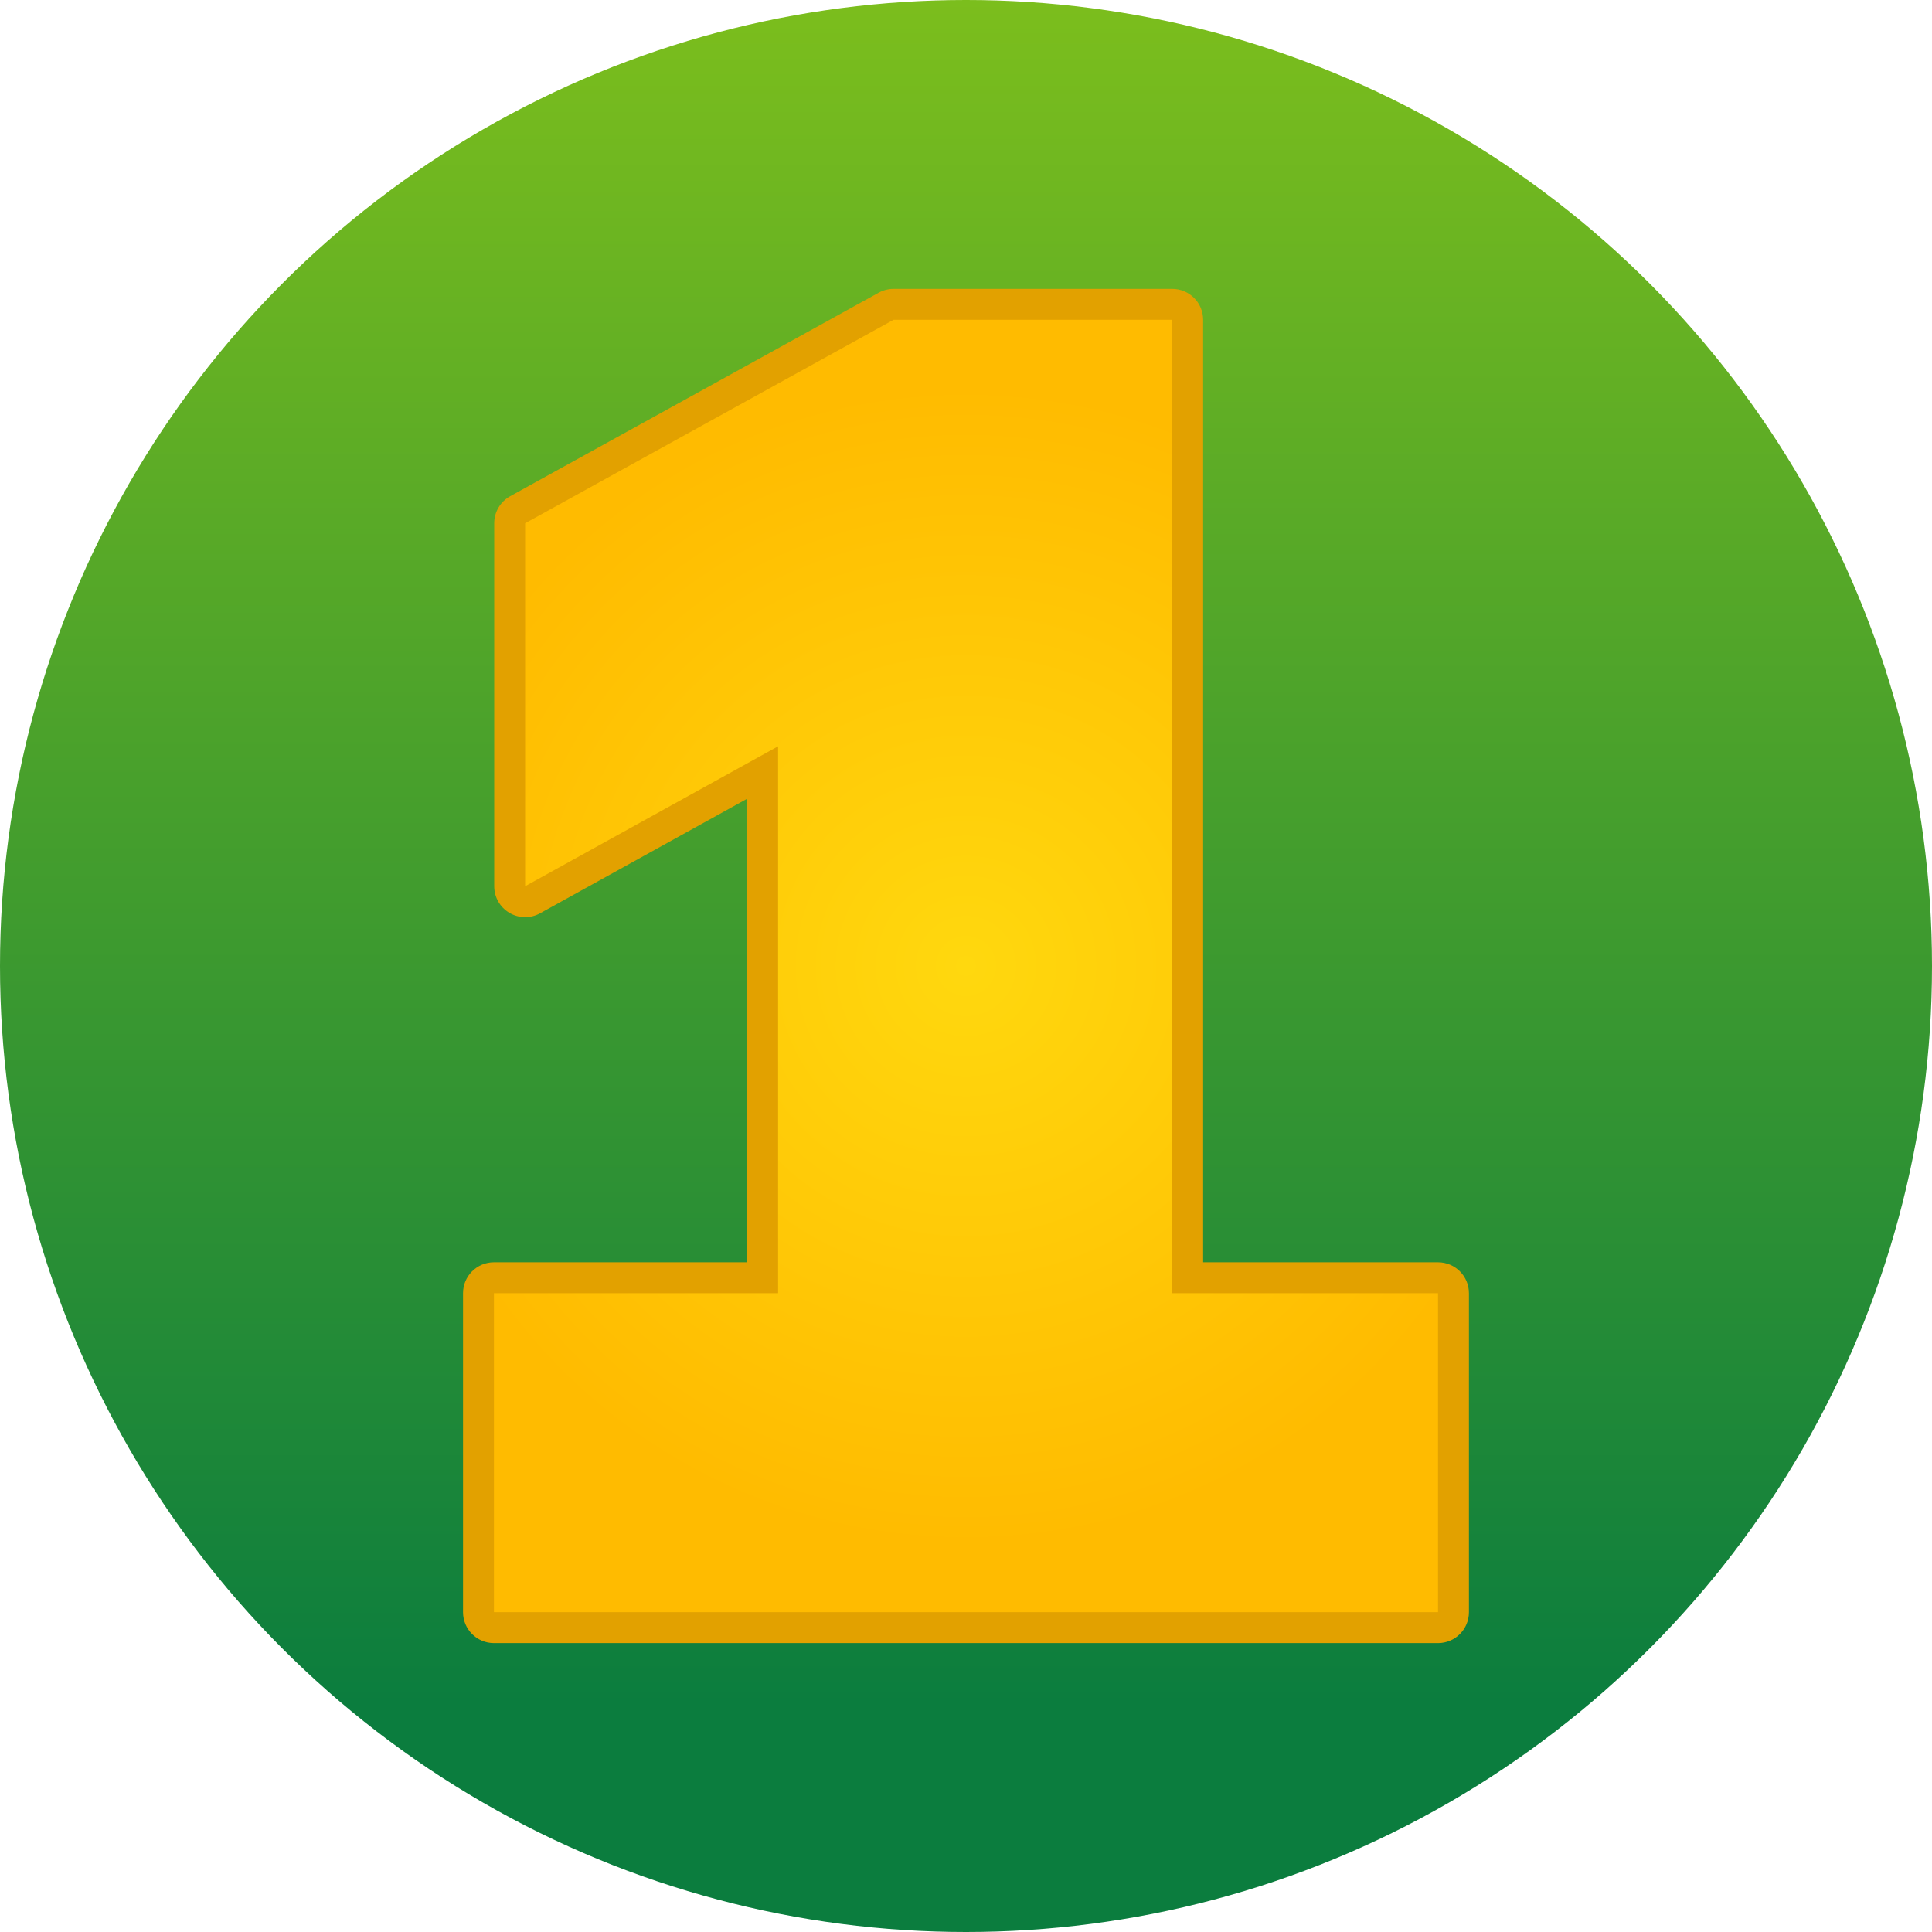
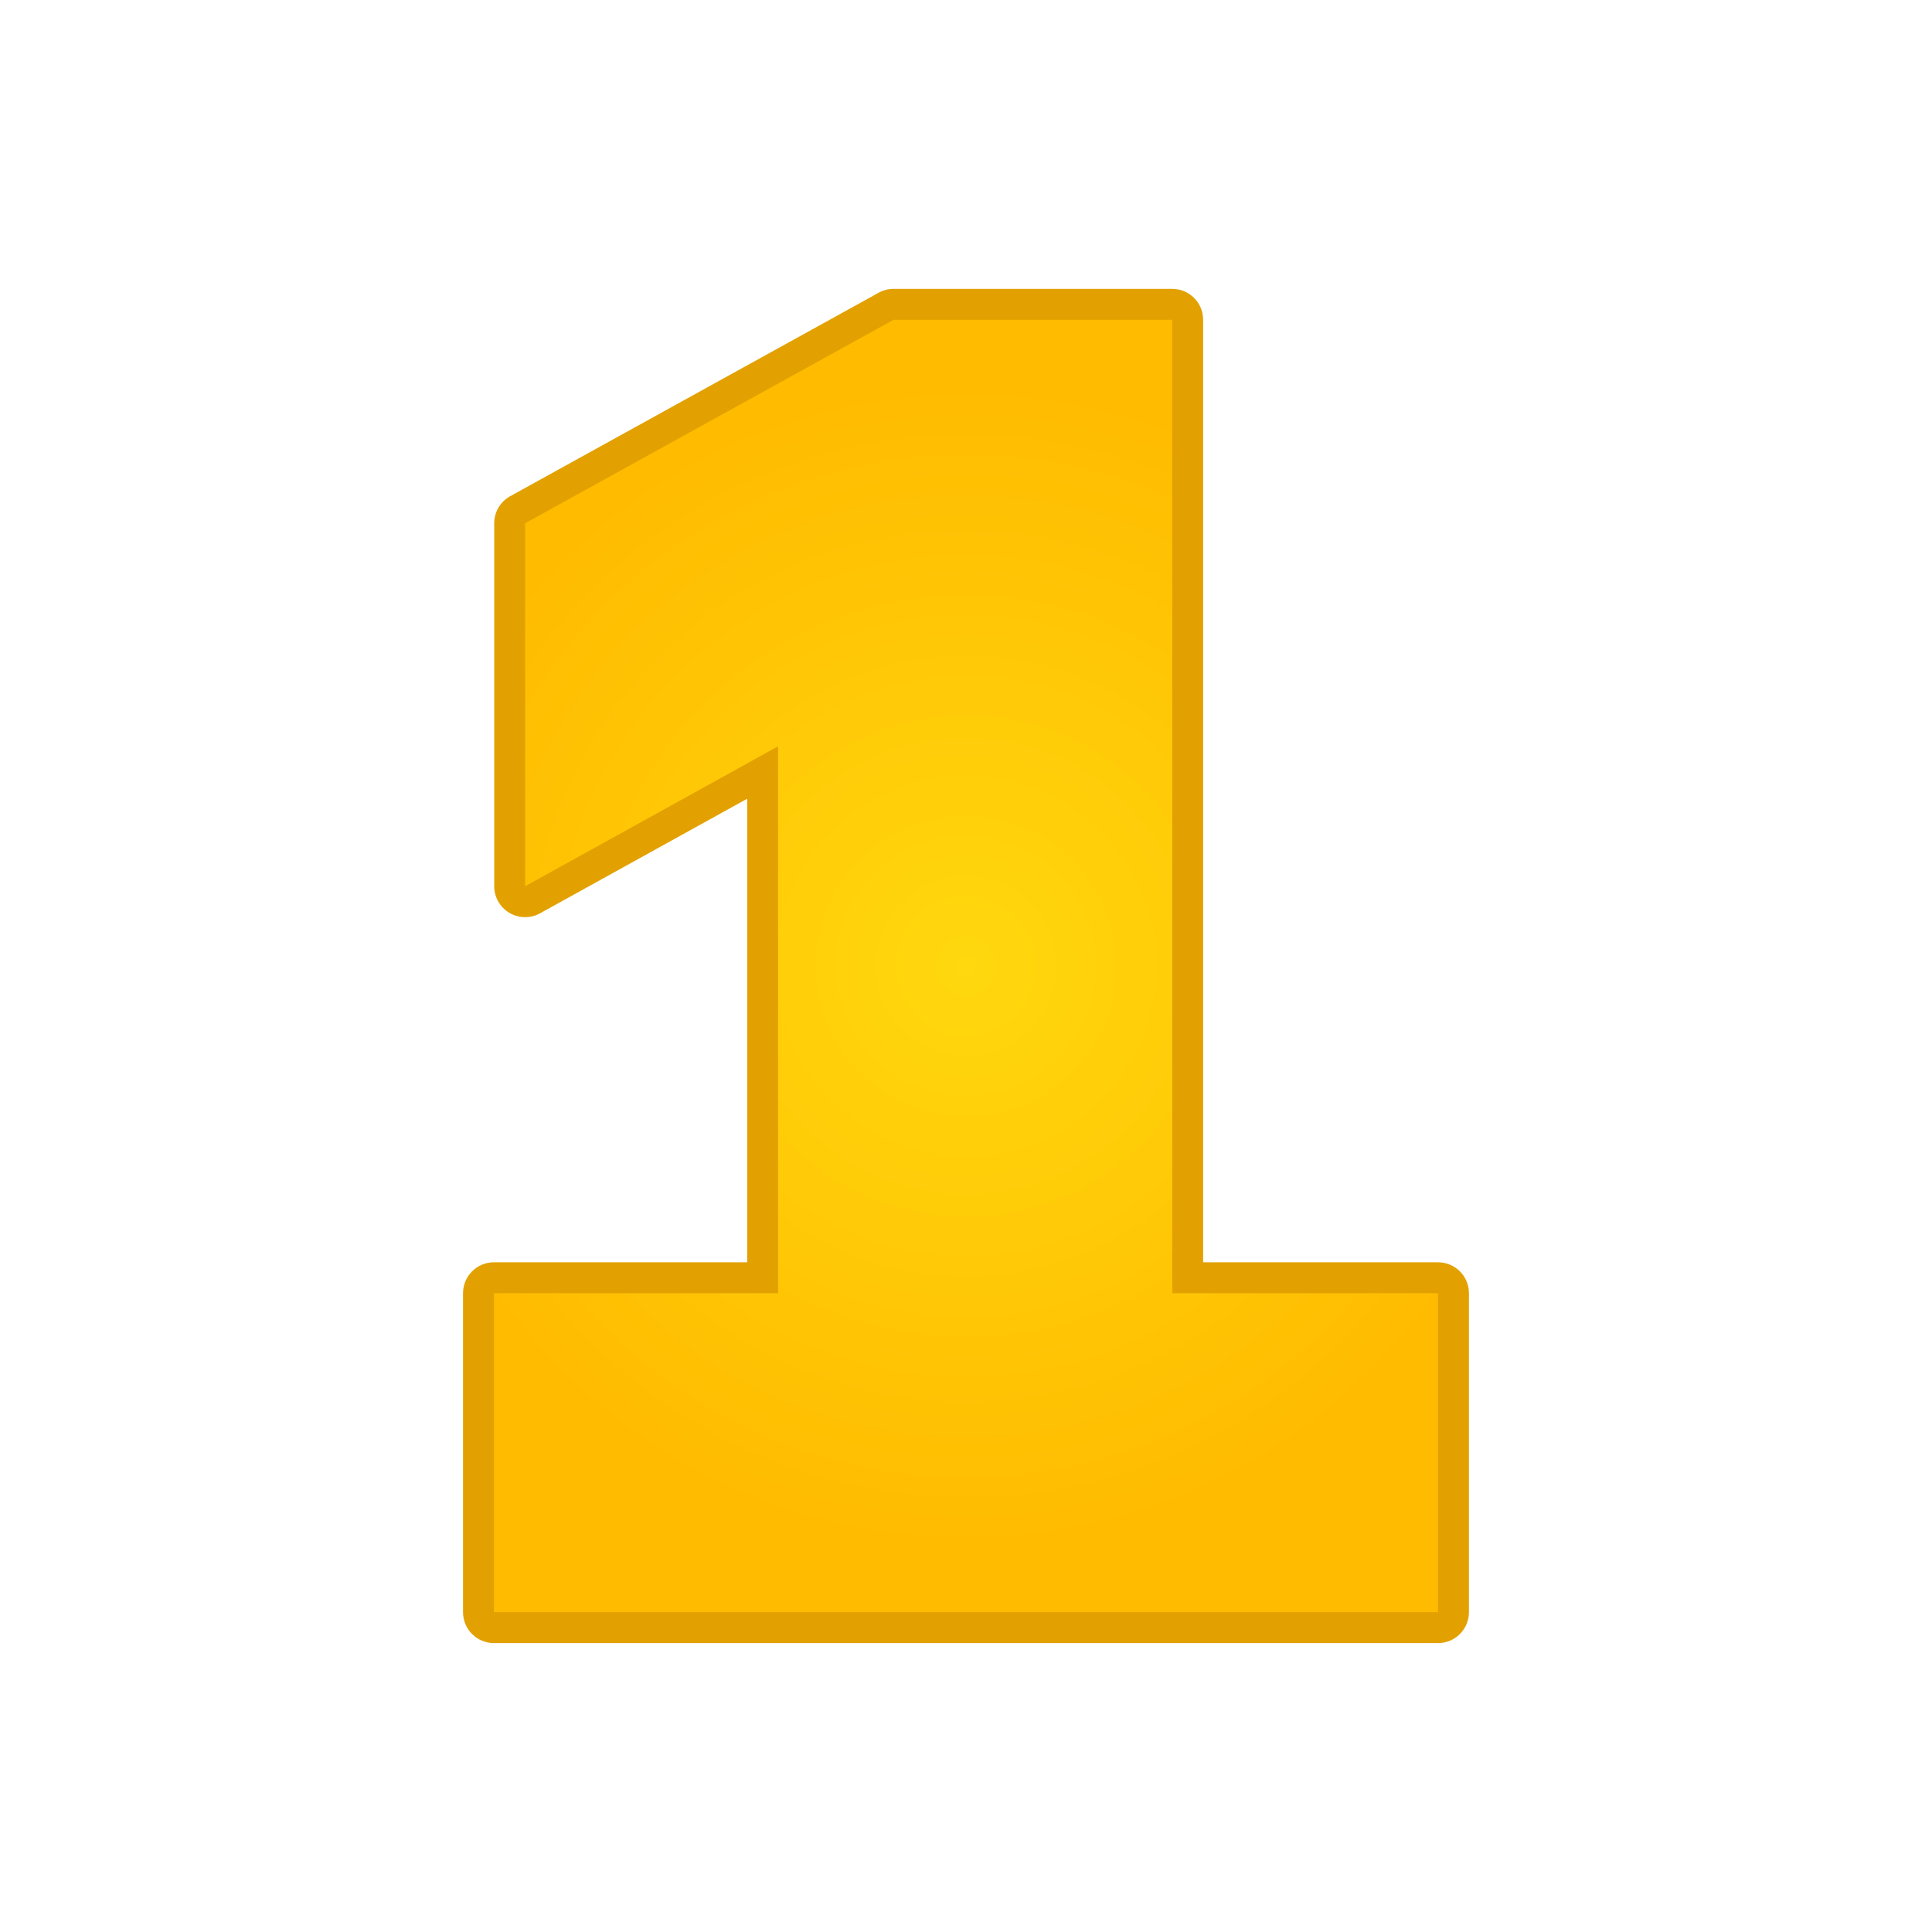
<svg xmlns="http://www.w3.org/2000/svg" id="Objects" viewBox="0 0 500 500">
  <defs>
    <style>
      .cls-1 {
        fill: url(#Sfumatura_senza_nome_14);
      }

      .cls-2 {
        fill: url(#Sfumatura_senza_nome_61);
      }

      .cls-3 {
        fill: #e2a100;
      }
    </style>
    <linearGradient id="Sfumatura_senza_nome_61" data-name="Sfumatura senza nome 61" x1="250" y1="441.33" x2="250" y2="-22" gradientUnits="userSpaceOnUse">
      <stop offset="0" stop-color="#0b7d3e" />
      <stop offset="1" stop-color="#81c11b" />
    </linearGradient>
    <radialGradient id="Sfumatura_senza_nome_14" data-name="Sfumatura senza nome 14" cx="250" cy="250" fx="250" fy="250" r="150.4" gradientUnits="userSpaceOnUse">
      <stop offset="0" stop-color="#ffd80e" />
      <stop offset="1" stop-color="#fb0" />
    </radialGradient>
  </defs>
-   <circle class="cls-2" cx="250" cy="250" r="250" />
  <g>
    <path class="cls-1" d="M127.83,421.24c-2.21,0-4-1.79-4-4v-82.55c0-2.21,1.79-4,4-4h69.54v-130.76l-59.54,32.93c-.6.33-1.27.5-1.94.5-.7,0-1.41-.19-2.03-.55-1.22-.72-1.97-2.03-1.97-3.45v-93.94c0-1.46.79-2.8,2.07-3.5l95.36-52.66c.59-.33,1.26-.5,1.93-.5h72.11c2.21,0,4,1.79,4,4v247.92h64.79c2.21,0,4,1.79,4,4v82.55c0,2.21-1.79,4-4,4H127.83Z" />
    <path class="cls-3" d="M303.37,82.76v251.92h68.79v82.55H127.83v-82.55h73.54v-141.54l-65.47,36.22v-93.94l95.36-52.66h72.11M303.37,74.76h-72.11c-1.35,0-2.68.34-3.87,1l-95.36,52.66c-2.55,1.41-4.13,4.09-4.13,7v93.94c0,2.83,1.5,5.45,3.94,6.89,1.25.74,2.66,1.11,4.06,1.11,1.33,0,2.67-.33,3.87-1l53.6-29.65v119.97h-65.54c-4.42,0-8,3.58-8,8v82.55c0,4.42,3.58,8,8,8h244.33c4.42,0,8-3.58,8-8v-82.55c0-4.42-3.58-8-8-8h-60.79V82.76c0-4.42-3.58-8-8-8h0Z" />
  </g>
</svg>